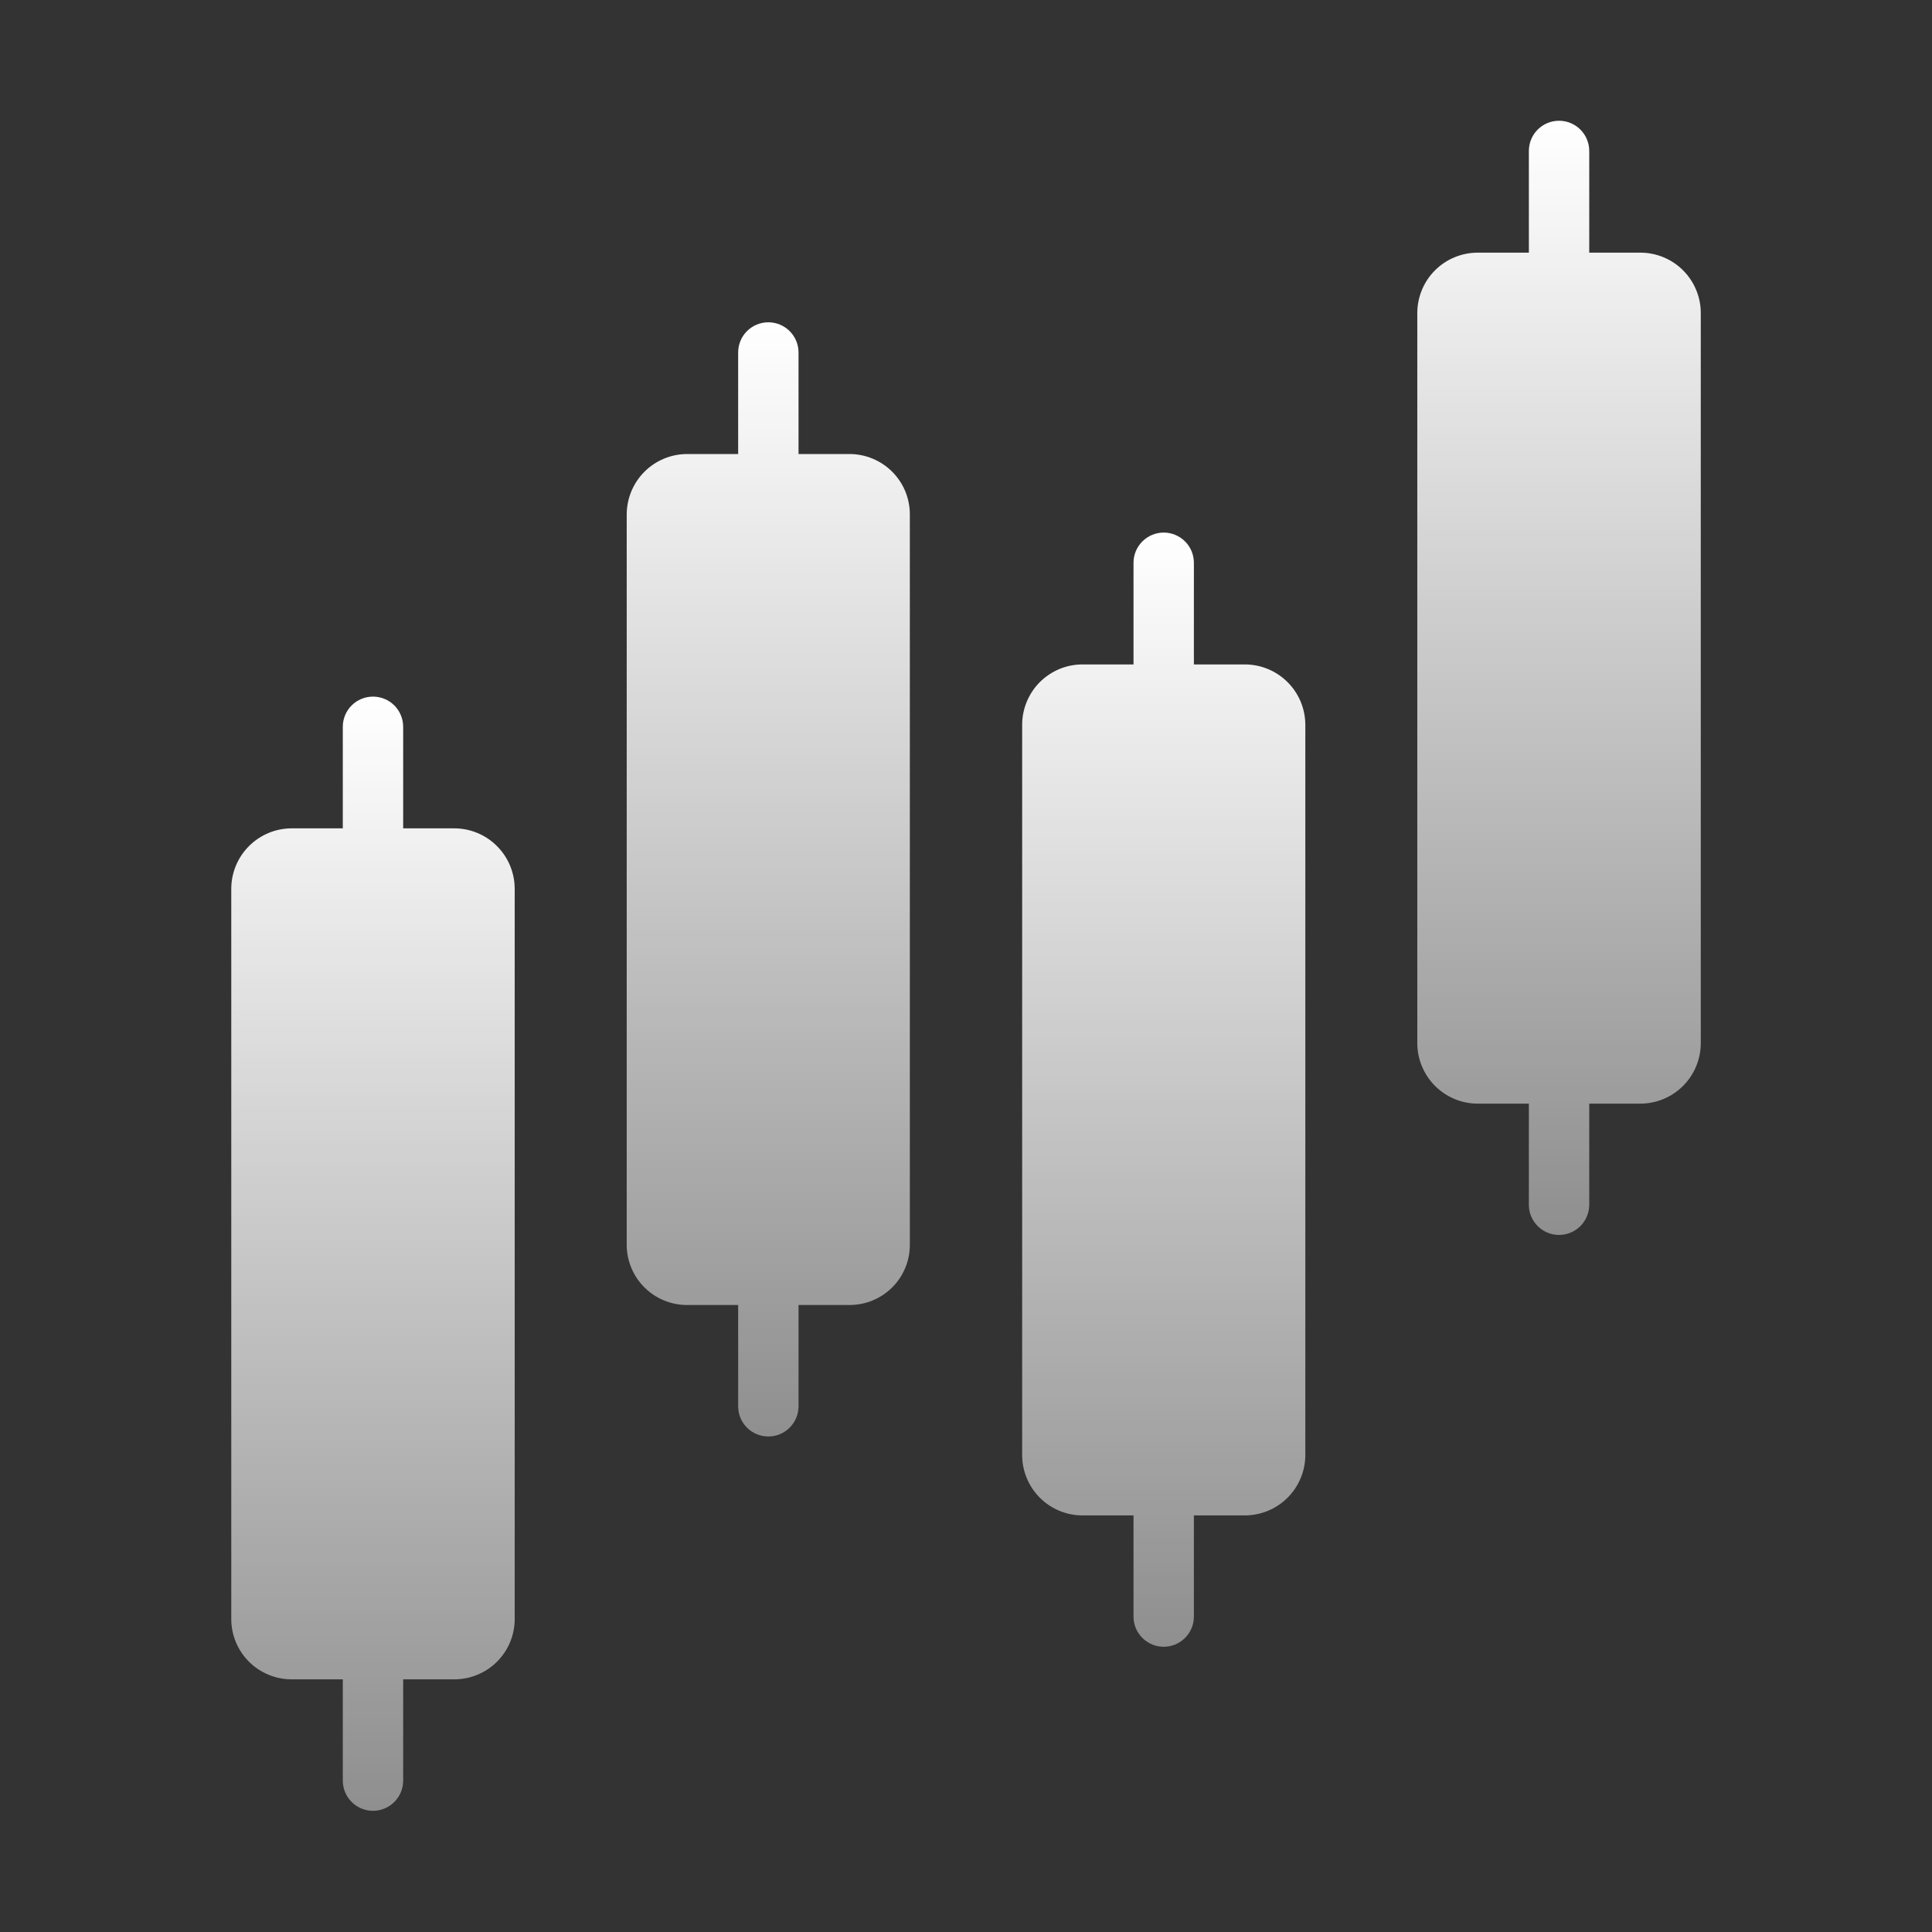
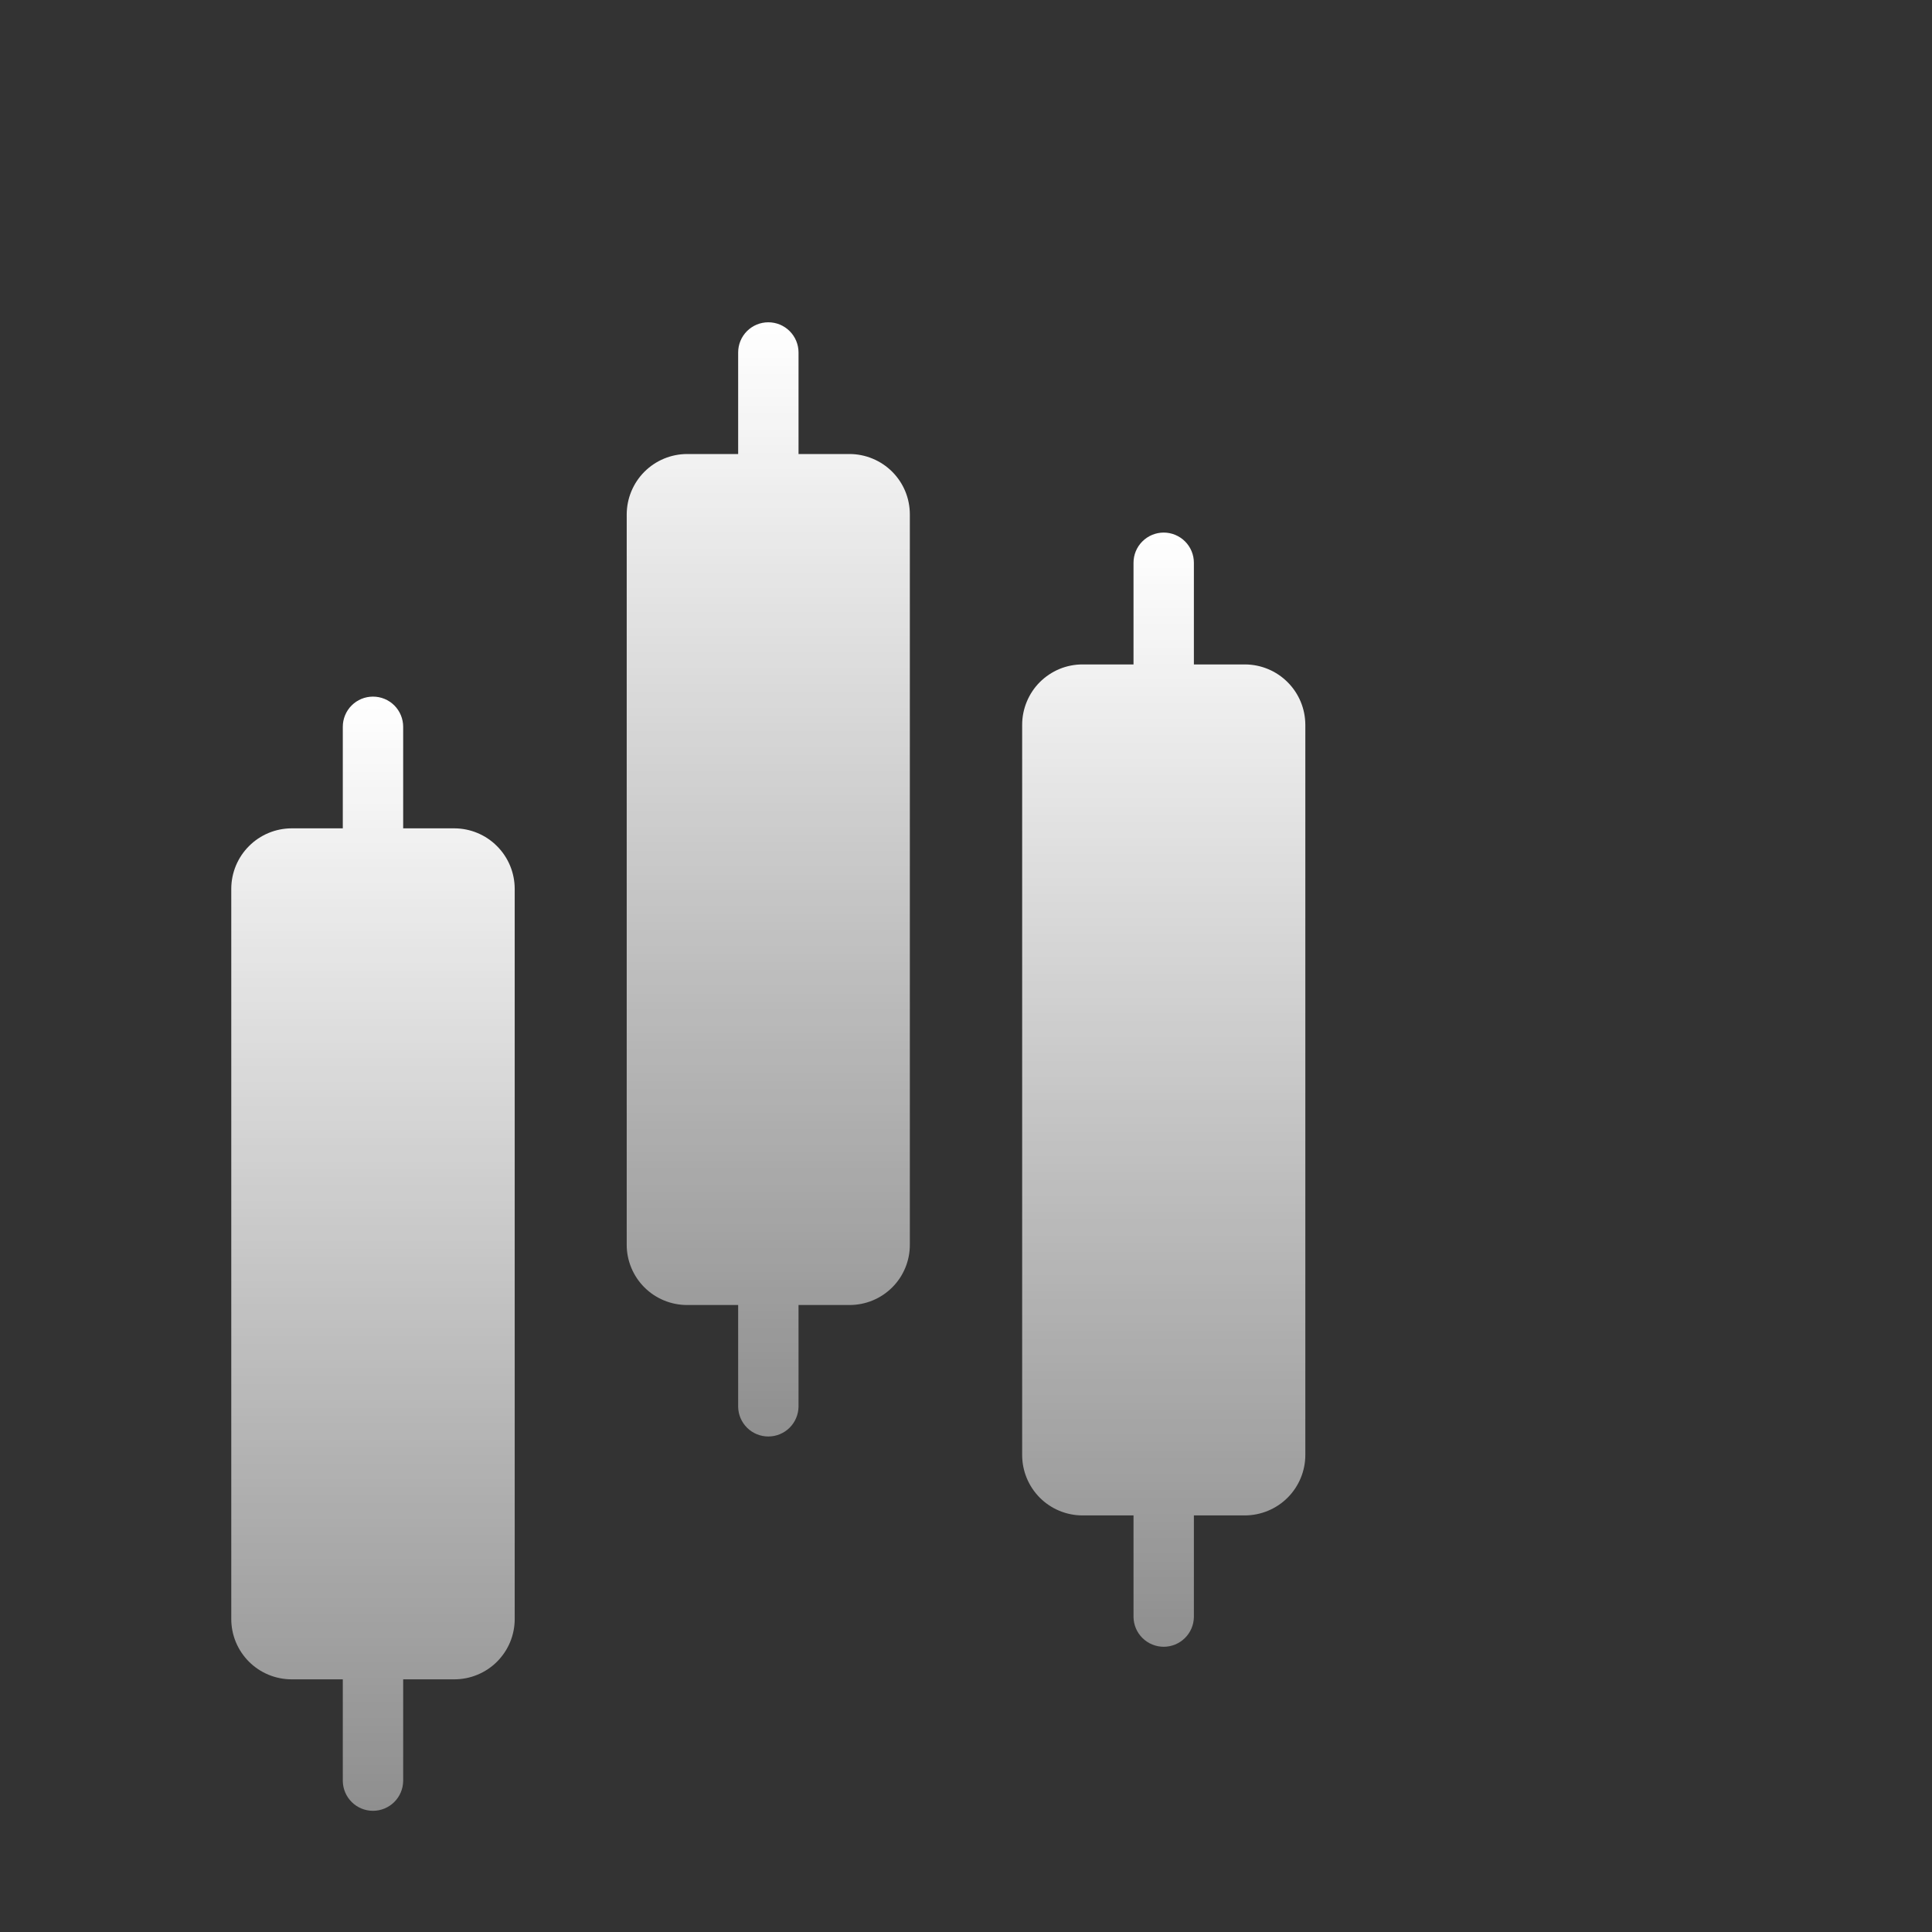
<svg xmlns="http://www.w3.org/2000/svg" width="44" height="44" viewBox="0 0 44 44" fill="none">
  <rect x="0" y="0" width="44" height="44" fill="#333333" stroke="none" />
  <path d="M10.347 18.865H9.182V16.552C9.182 16.37 9.109 16.195 8.981 16.066C8.852 15.937 8.677 15.865 8.494 15.865C8.312 15.865 8.137 15.937 8.008 16.066C7.879 16.195 7.807 16.37 7.807 16.552V18.865H6.642C6.277 18.866 5.928 19.011 5.671 19.269C5.413 19.526 5.268 19.876 5.267 20.24V36.871C5.267 37.051 5.302 37.23 5.371 37.397C5.44 37.564 5.542 37.715 5.669 37.843C5.797 37.971 5.949 38.072 6.115 38.141C6.282 38.21 6.461 38.246 6.642 38.246H7.807V40.562C7.81 40.743 7.883 40.915 8.012 41.042C8.14 41.169 8.314 41.24 8.494 41.24C8.675 41.24 8.848 41.169 8.977 41.042C9.106 40.915 9.179 40.743 9.182 40.562V38.246H10.347C10.528 38.246 10.707 38.21 10.873 38.141C11.04 38.072 11.192 37.971 11.32 37.843C11.447 37.715 11.549 37.564 11.618 37.397C11.687 37.23 11.722 37.051 11.722 36.871V20.24C11.721 19.876 11.576 19.526 11.318 19.269C11.061 19.011 10.712 18.866 10.347 18.865Z" fill="url(#paint0_linear_313_1003)" />
  <path d="M19.346 10.34H18.186V8.027C18.186 7.845 18.113 7.67 17.984 7.541C17.855 7.412 17.68 7.34 17.498 7.34C17.316 7.34 17.141 7.412 17.012 7.541C16.883 7.67 16.811 7.845 16.811 8.027V10.34H15.648C15.283 10.341 14.934 10.486 14.676 10.744C14.419 11.002 14.274 11.351 14.273 11.715V28.346C14.272 28.526 14.308 28.705 14.377 28.872C14.446 29.039 14.547 29.19 14.675 29.318C14.803 29.446 14.954 29.547 15.121 29.616C15.288 29.685 15.467 29.721 15.648 29.721H16.811V32.037C16.813 32.218 16.887 32.39 17.015 32.517C17.144 32.644 17.317 32.715 17.498 32.715C17.679 32.715 17.852 32.644 17.981 32.517C18.109 32.39 18.183 32.218 18.186 32.037V29.721H19.346C19.527 29.721 19.706 29.686 19.873 29.617C20.04 29.548 20.192 29.447 20.32 29.319C20.448 29.192 20.549 29.04 20.618 28.872C20.687 28.705 20.722 28.526 20.721 28.346V11.715C20.721 11.534 20.686 11.356 20.617 11.189C20.548 11.022 20.446 10.87 20.319 10.743C20.191 10.615 20.039 10.514 19.872 10.445C19.706 10.376 19.527 10.34 19.346 10.34Z" fill="url(#paint1_linear_313_1003)" />
  <path d="M28.353 15.132H27.19V12.817C27.19 12.634 27.118 12.46 26.989 12.331C26.86 12.202 26.685 12.129 26.503 12.129C26.32 12.129 26.145 12.202 26.016 12.331C25.887 12.46 25.815 12.634 25.815 12.817V15.132H24.654C24.474 15.132 24.295 15.167 24.128 15.236C23.961 15.306 23.81 15.407 23.682 15.534C23.554 15.662 23.453 15.814 23.384 15.981C23.315 16.148 23.279 16.326 23.279 16.507V33.138C23.279 33.318 23.315 33.497 23.384 33.664C23.453 33.831 23.554 33.982 23.682 34.11C23.81 34.238 23.961 34.339 24.128 34.408C24.295 34.477 24.474 34.513 24.654 34.513H25.815V36.827C25.818 37.008 25.891 37.18 26.02 37.306C26.149 37.433 26.322 37.504 26.503 37.504C26.683 37.504 26.857 37.433 26.985 37.306C27.114 37.18 27.187 37.007 27.19 36.827V34.513H28.353C28.717 34.511 29.067 34.366 29.324 34.109C29.582 33.851 29.727 33.502 29.728 33.138V16.507C29.727 16.142 29.582 15.793 29.324 15.536C29.067 15.278 28.717 15.133 28.353 15.132Z" fill="url(#paint2_linear_313_1003)" />
-   <path d="M37.359 5.754H36.194V3.438C36.194 3.255 36.121 3.08 35.992 2.951C35.863 2.822 35.688 2.75 35.506 2.75C35.324 2.75 35.149 2.822 35.02 2.951C34.891 3.08 34.819 3.255 34.819 3.438V5.754H33.653C33.473 5.754 33.294 5.79 33.127 5.859C32.96 5.928 32.809 6.029 32.681 6.157C32.553 6.285 32.452 6.436 32.383 6.603C32.314 6.77 32.278 6.949 32.278 7.129V23.76C32.279 24.124 32.425 24.474 32.682 24.731C32.94 24.989 33.289 25.134 33.653 25.135H34.819V27.448C34.821 27.628 34.895 27.8 35.024 27.927C35.152 28.054 35.326 28.125 35.506 28.125C35.687 28.125 35.86 28.054 35.989 27.927C36.117 27.8 36.191 27.628 36.194 27.448V25.135H37.359C37.723 25.134 38.072 24.989 38.33 24.731C38.588 24.474 38.733 24.124 38.734 23.76V7.129C38.734 6.949 38.699 6.77 38.629 6.603C38.56 6.436 38.459 6.285 38.331 6.157C38.204 6.029 38.052 5.928 37.885 5.859C37.718 5.79 37.539 5.754 37.359 5.754Z" fill="url(#paint3_linear_313_1003)" />
  <defs>
    <linearGradient id="paint0_linear_313_1003" x1="8.494" y1="15.865" x2="8.494" y2="41.24" gradientUnits="userSpaceOnUse">
      <stop stop-color="white" />
      <stop offset="1" stop-color="white" stop-opacity="0.45" />
    </linearGradient>
    <linearGradient id="paint1_linear_313_1003" x1="17.497" y1="7.34" x2="17.497" y2="32.715" gradientUnits="userSpaceOnUse">
      <stop stop-color="white" />
      <stop offset="1" stop-color="white" stop-opacity="0.45" />
    </linearGradient>
    <linearGradient id="paint2_linear_313_1003" x1="26.504" y1="12.129" x2="26.504" y2="37.504" gradientUnits="userSpaceOnUse">
      <stop stop-color="white" />
      <stop offset="1" stop-color="white" stop-opacity="0.45" />
    </linearGradient>
    <linearGradient id="paint3_linear_313_1003" x1="35.506" y1="2.75" x2="35.506" y2="28.125" gradientUnits="userSpaceOnUse">
      <stop stop-color="white" />
      <stop offset="1" stop-color="white" stop-opacity="0.45" />
    </linearGradient>
  </defs>
</svg>